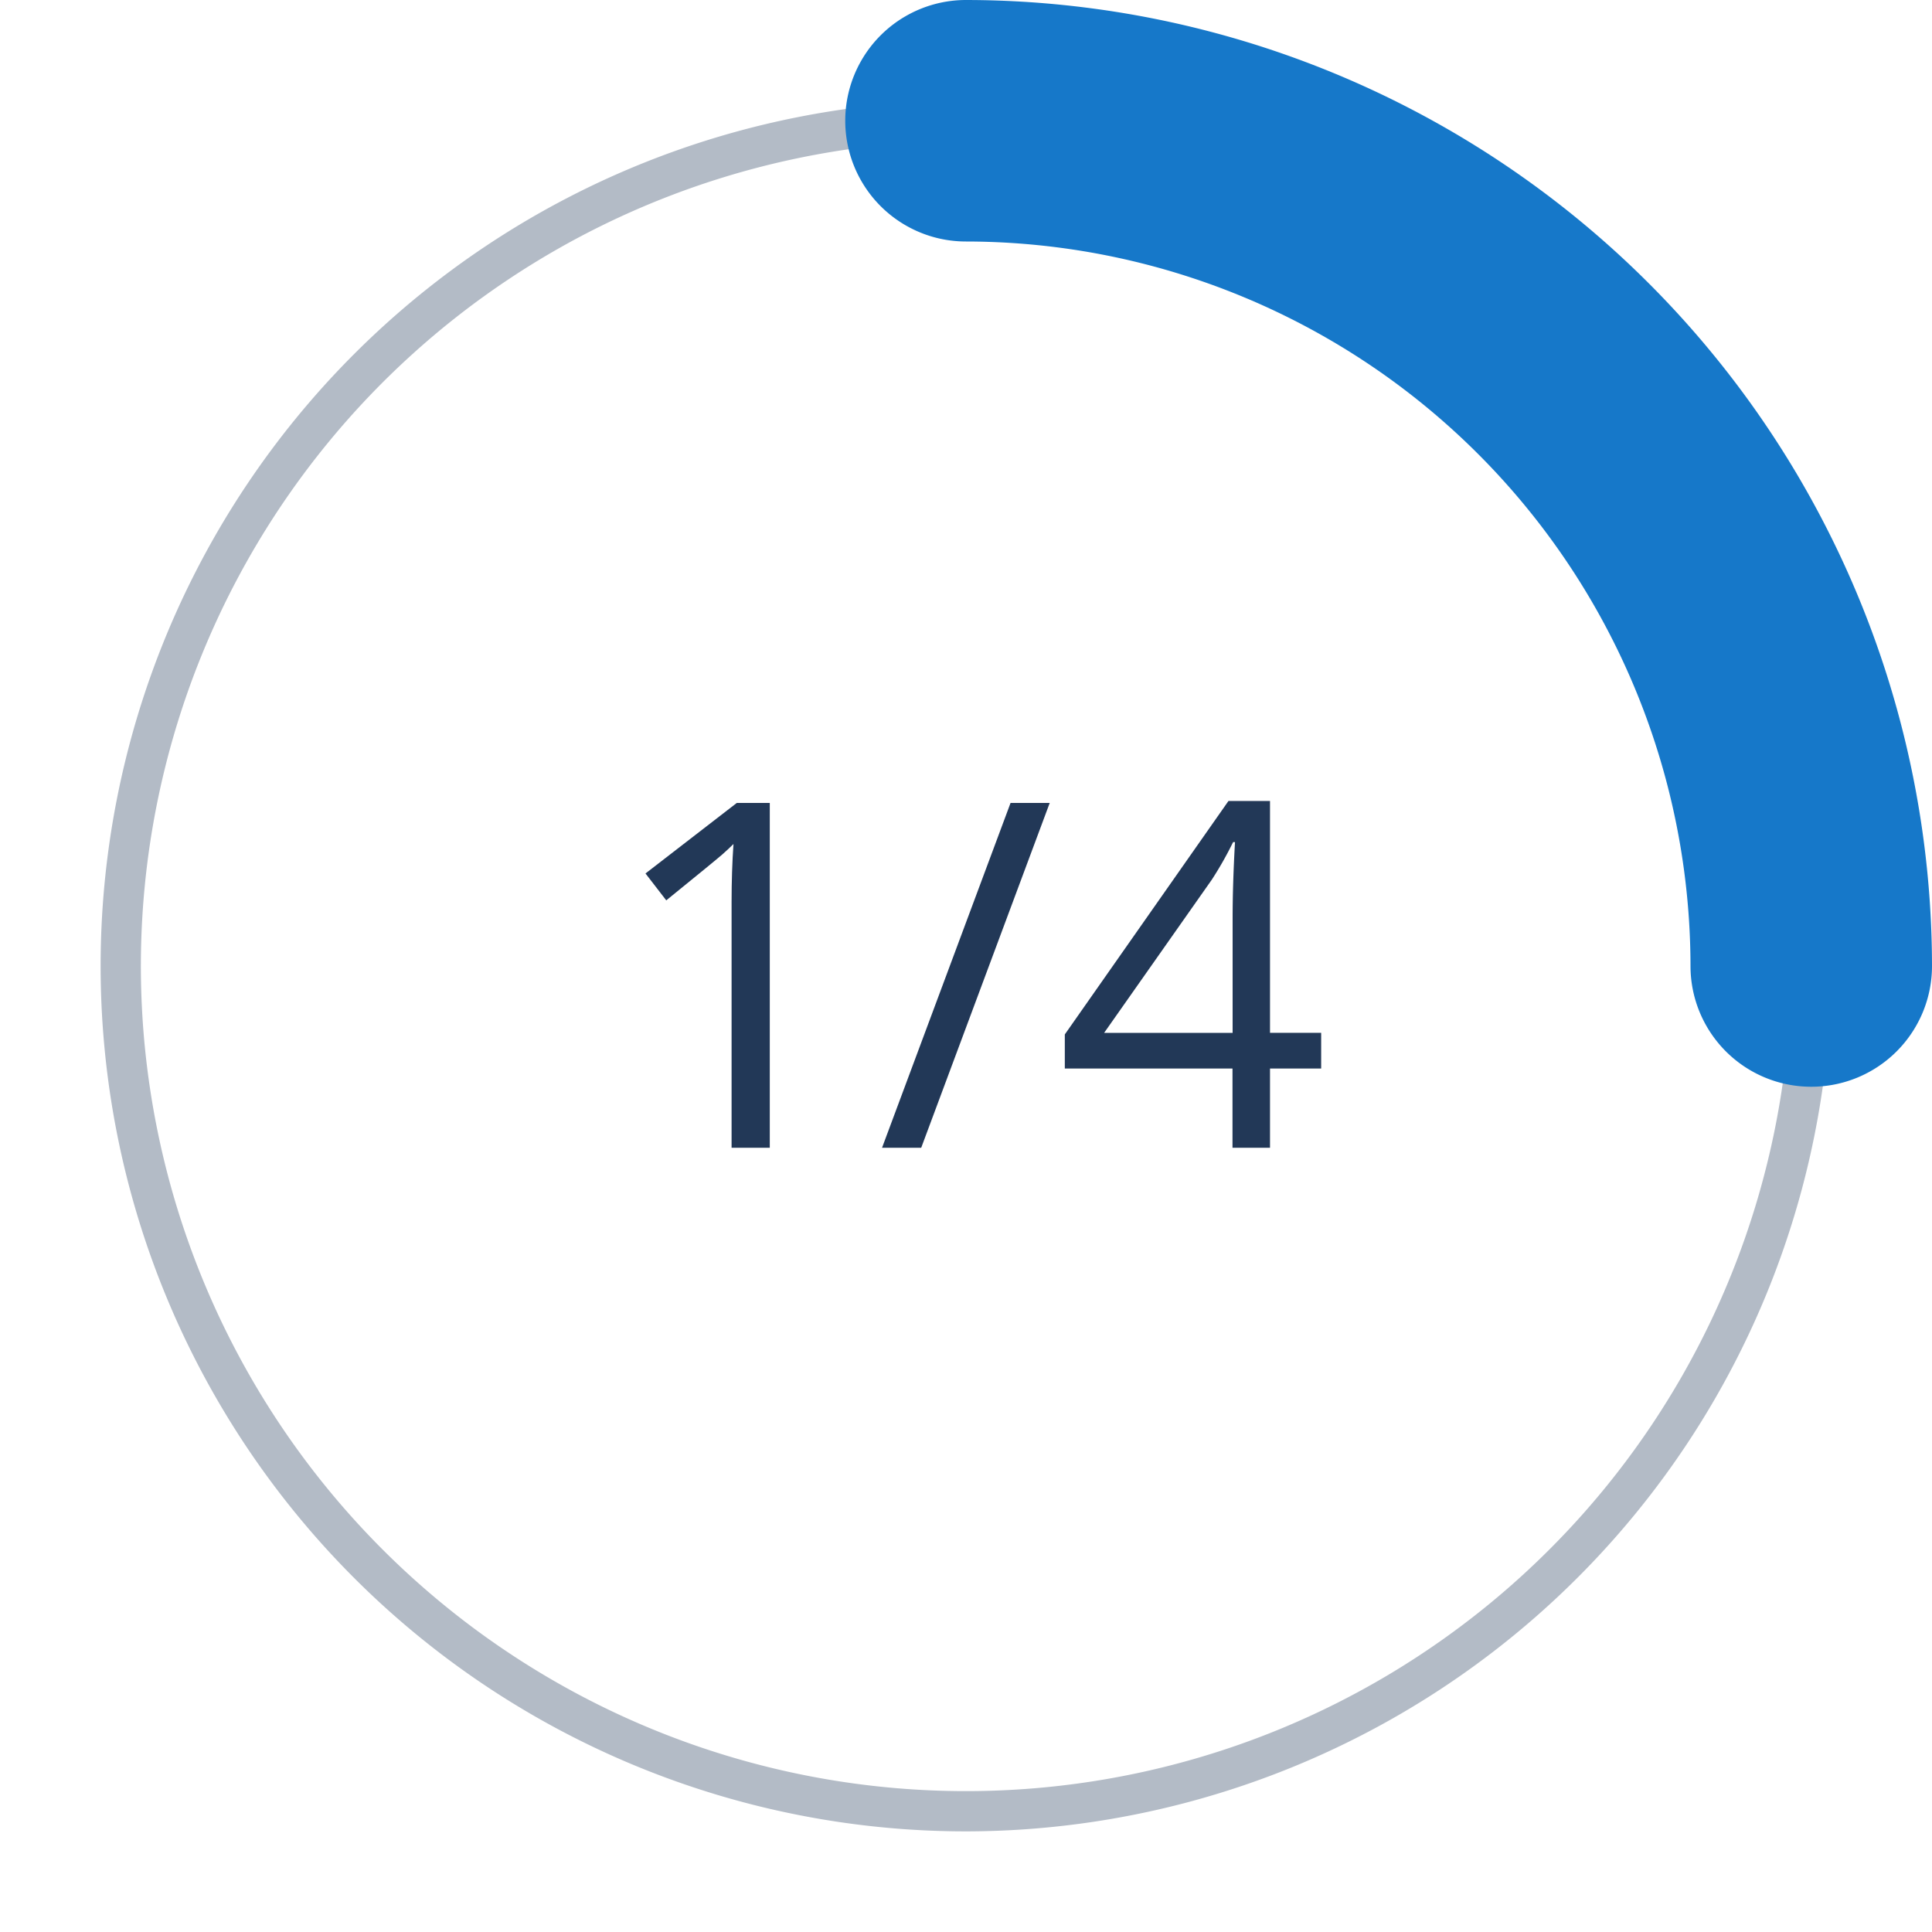
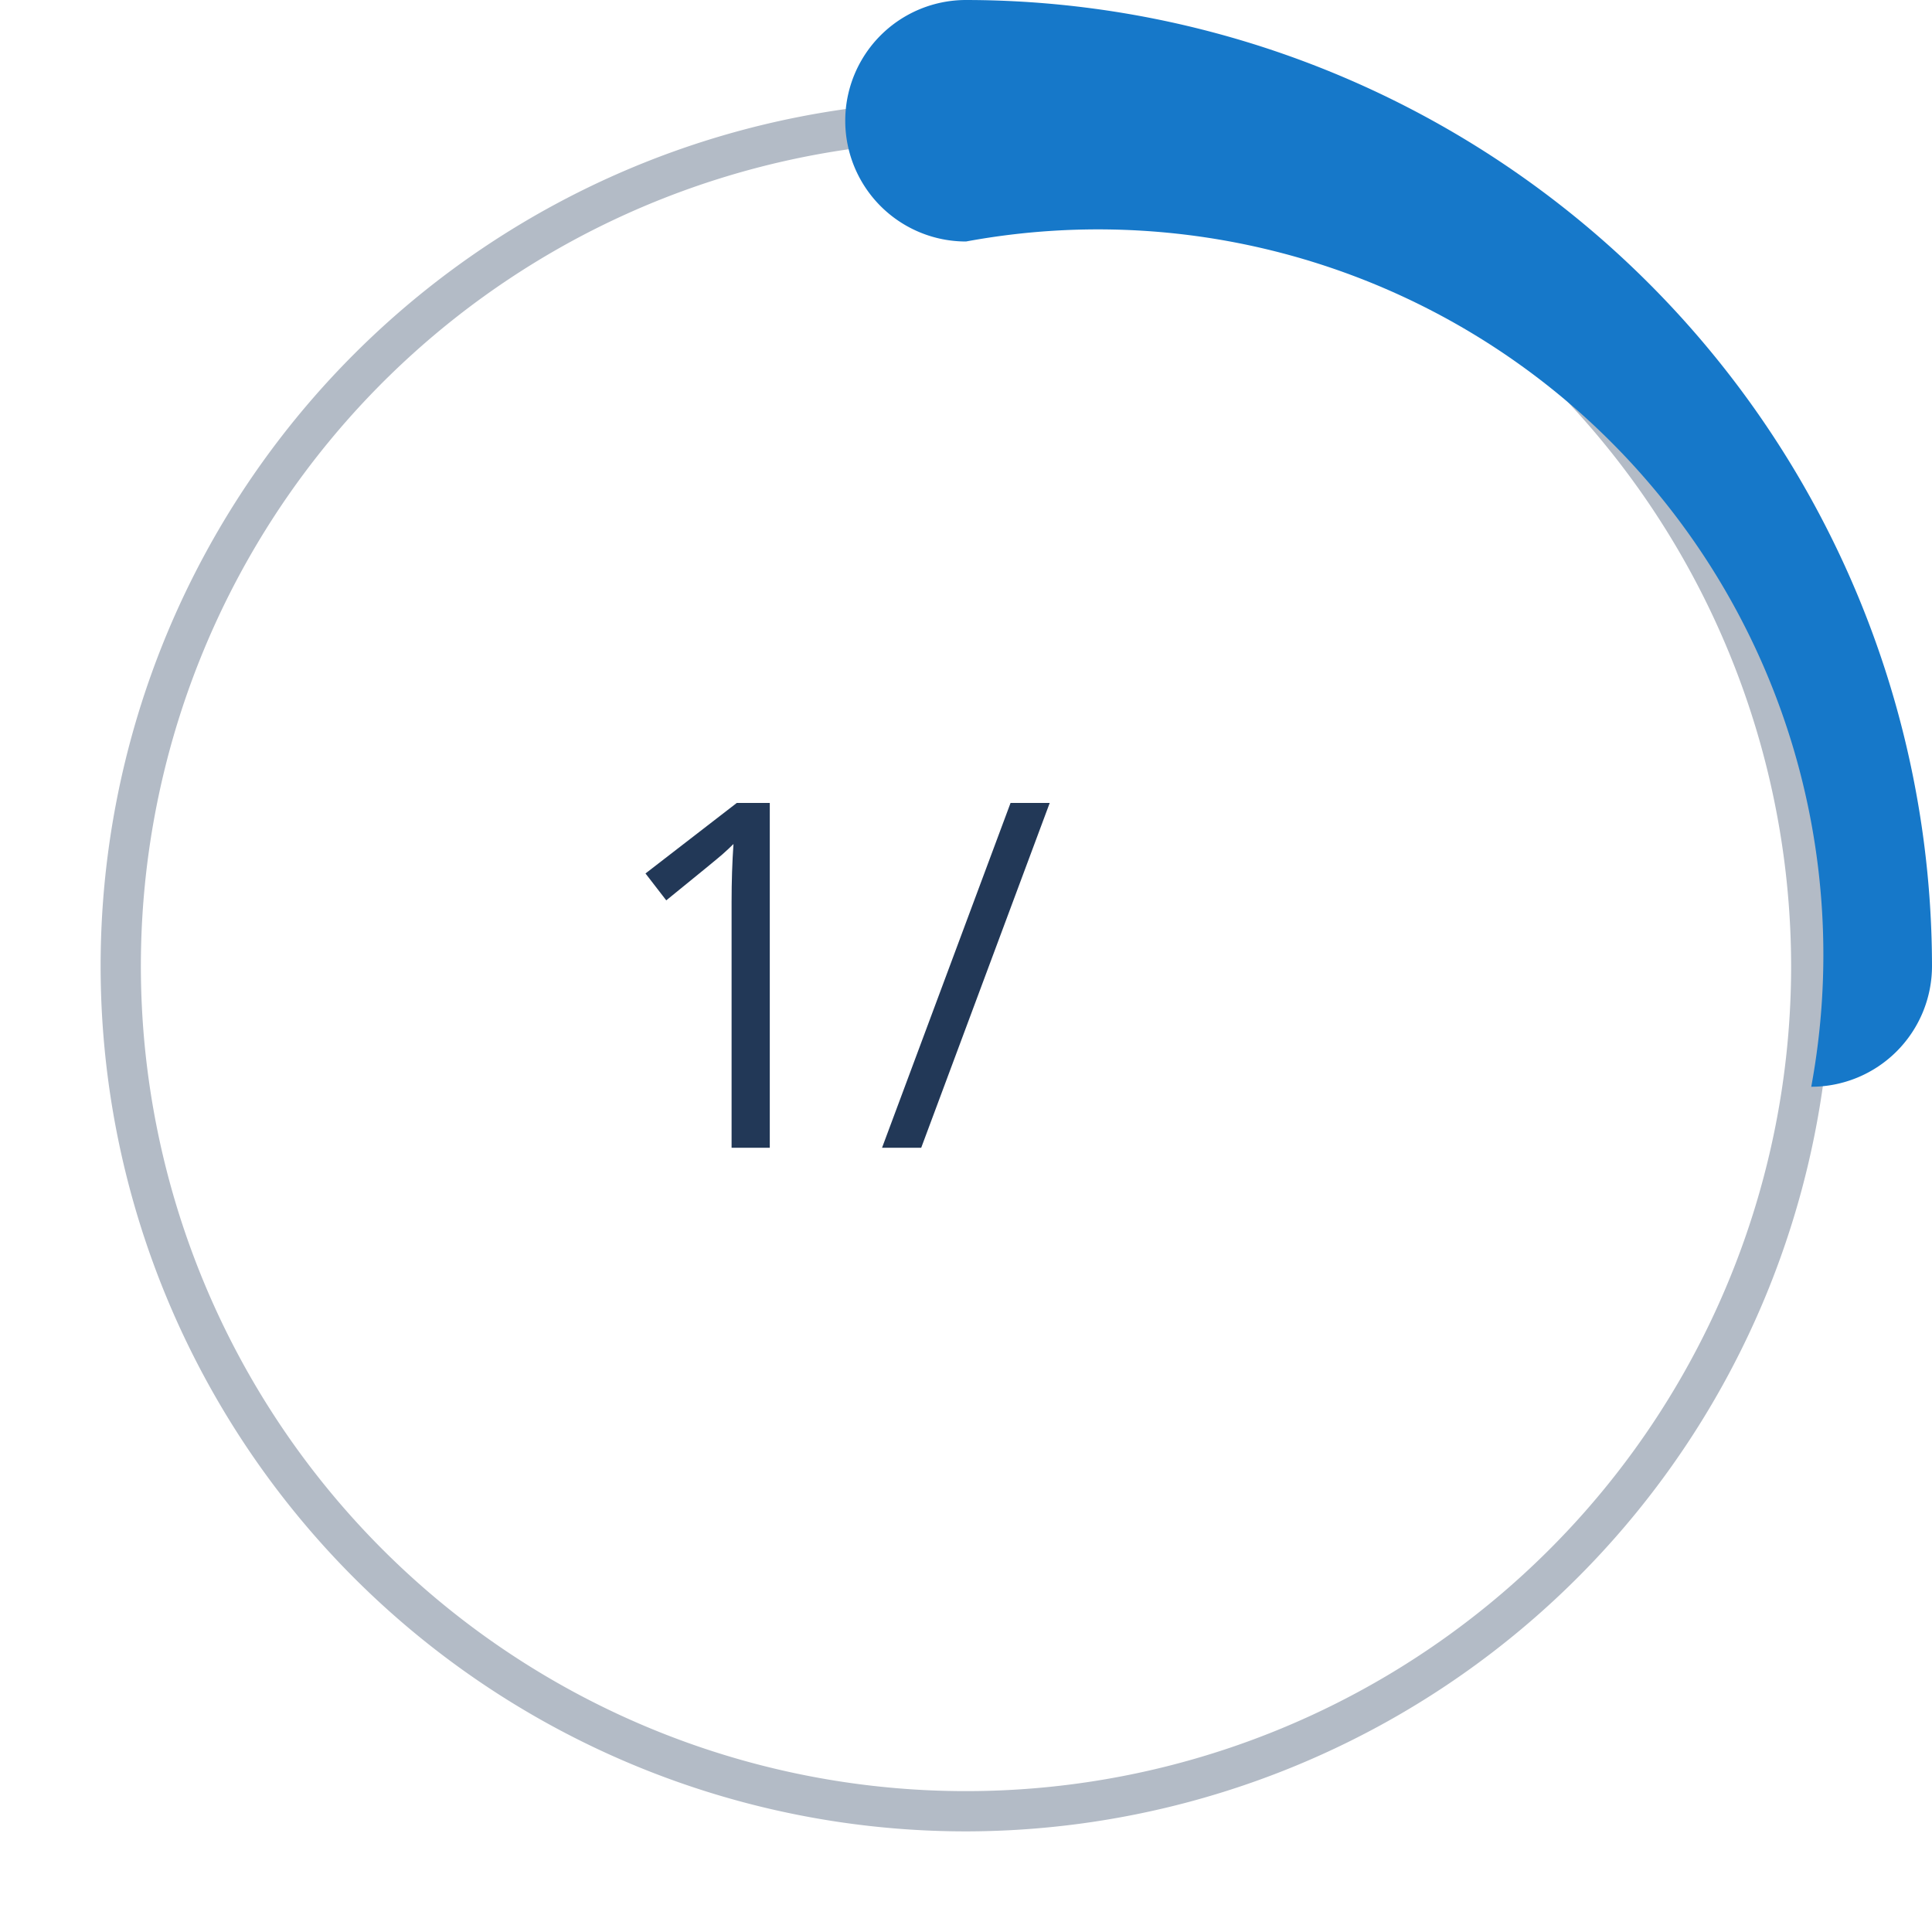
<svg xmlns="http://www.w3.org/2000/svg" id="icon" viewBox="0 0 48 48">
  <g id="harvey-ball-1-out-of-4-text">
    <path d="M24,45.5A21.5,21.5,0,1,1,45.5,24,21.525,21.525,0,0,1,24,45.5Zm0-42A20.5,20.5,0,1,0,44.5,24,20.523,20.523,0,0,0,24,3.5Z" style="fill:#b3bbc6" />
-     <path d="M45,27a3,3,0,0,1-3-3A18.021,18.021,0,0,0,24,6a3,3,0,0,1,0-6A24.028,24.028,0,0,1,48,24,3,3,0,0,1,45,27Z" style="fill:#1678c9" />
+     <path d="M45,27A18.021,18.021,0,0,0,24,6a3,3,0,0,1,0-6A24.028,24.028,0,0,1,48,24,3,3,0,0,1,45,27Z" style="fill:#1678c9" />
    <path d="M19.125,28.516h-.949V22.41q0-.762.047-1.441-.123.123-.276.258t-1.394,1.142l-.516-.668,2.268-1.752h.82Z" style="fill:#223857" />
    <path d="M26.08,19.949l-3.193,8.567h-.973l3.193-8.567Z" style="fill:#223857" />
-     <path d="M32.824,26.547H31.553v1.969h-.932V26.547H26.455V25.7L30.521,19.9h1.032v5.76h1.271Zm-2.2-.885V22.814q0-.837.059-1.892h-.047a8.82,8.82,0,0,1-.528.932l-2.677,3.808Z" style="fill:#223857" />
  </g>
</svg>